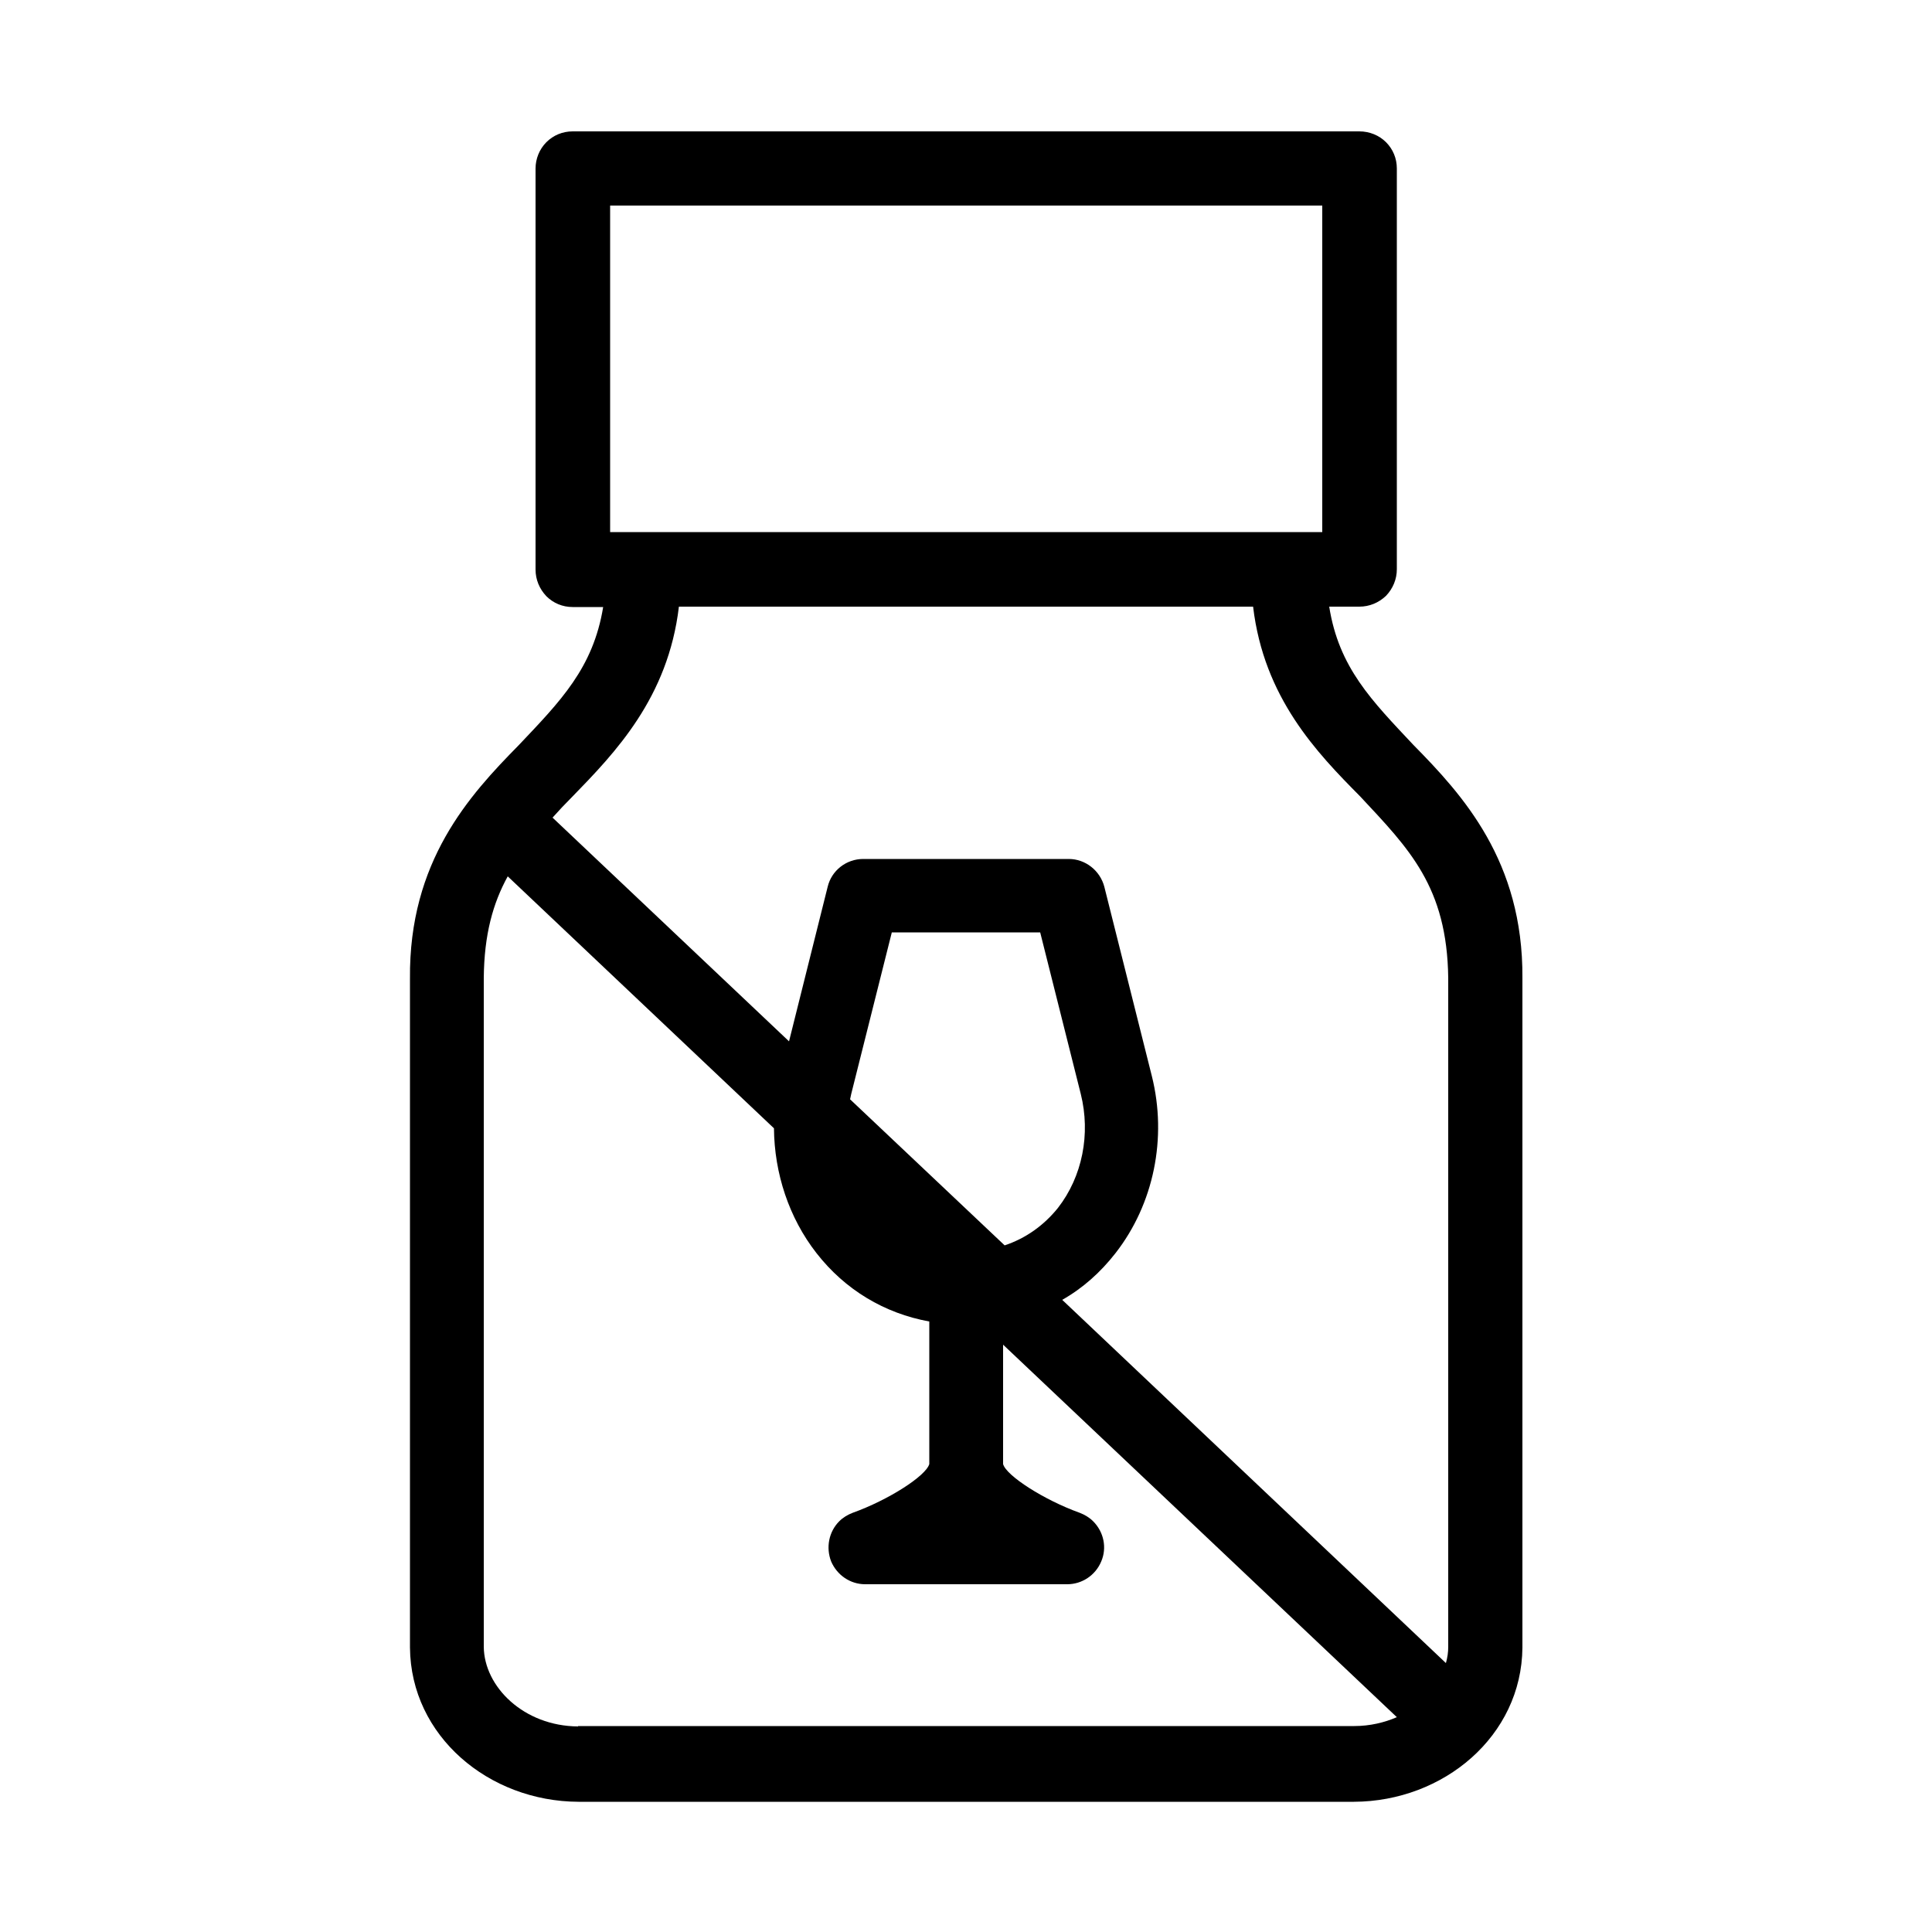
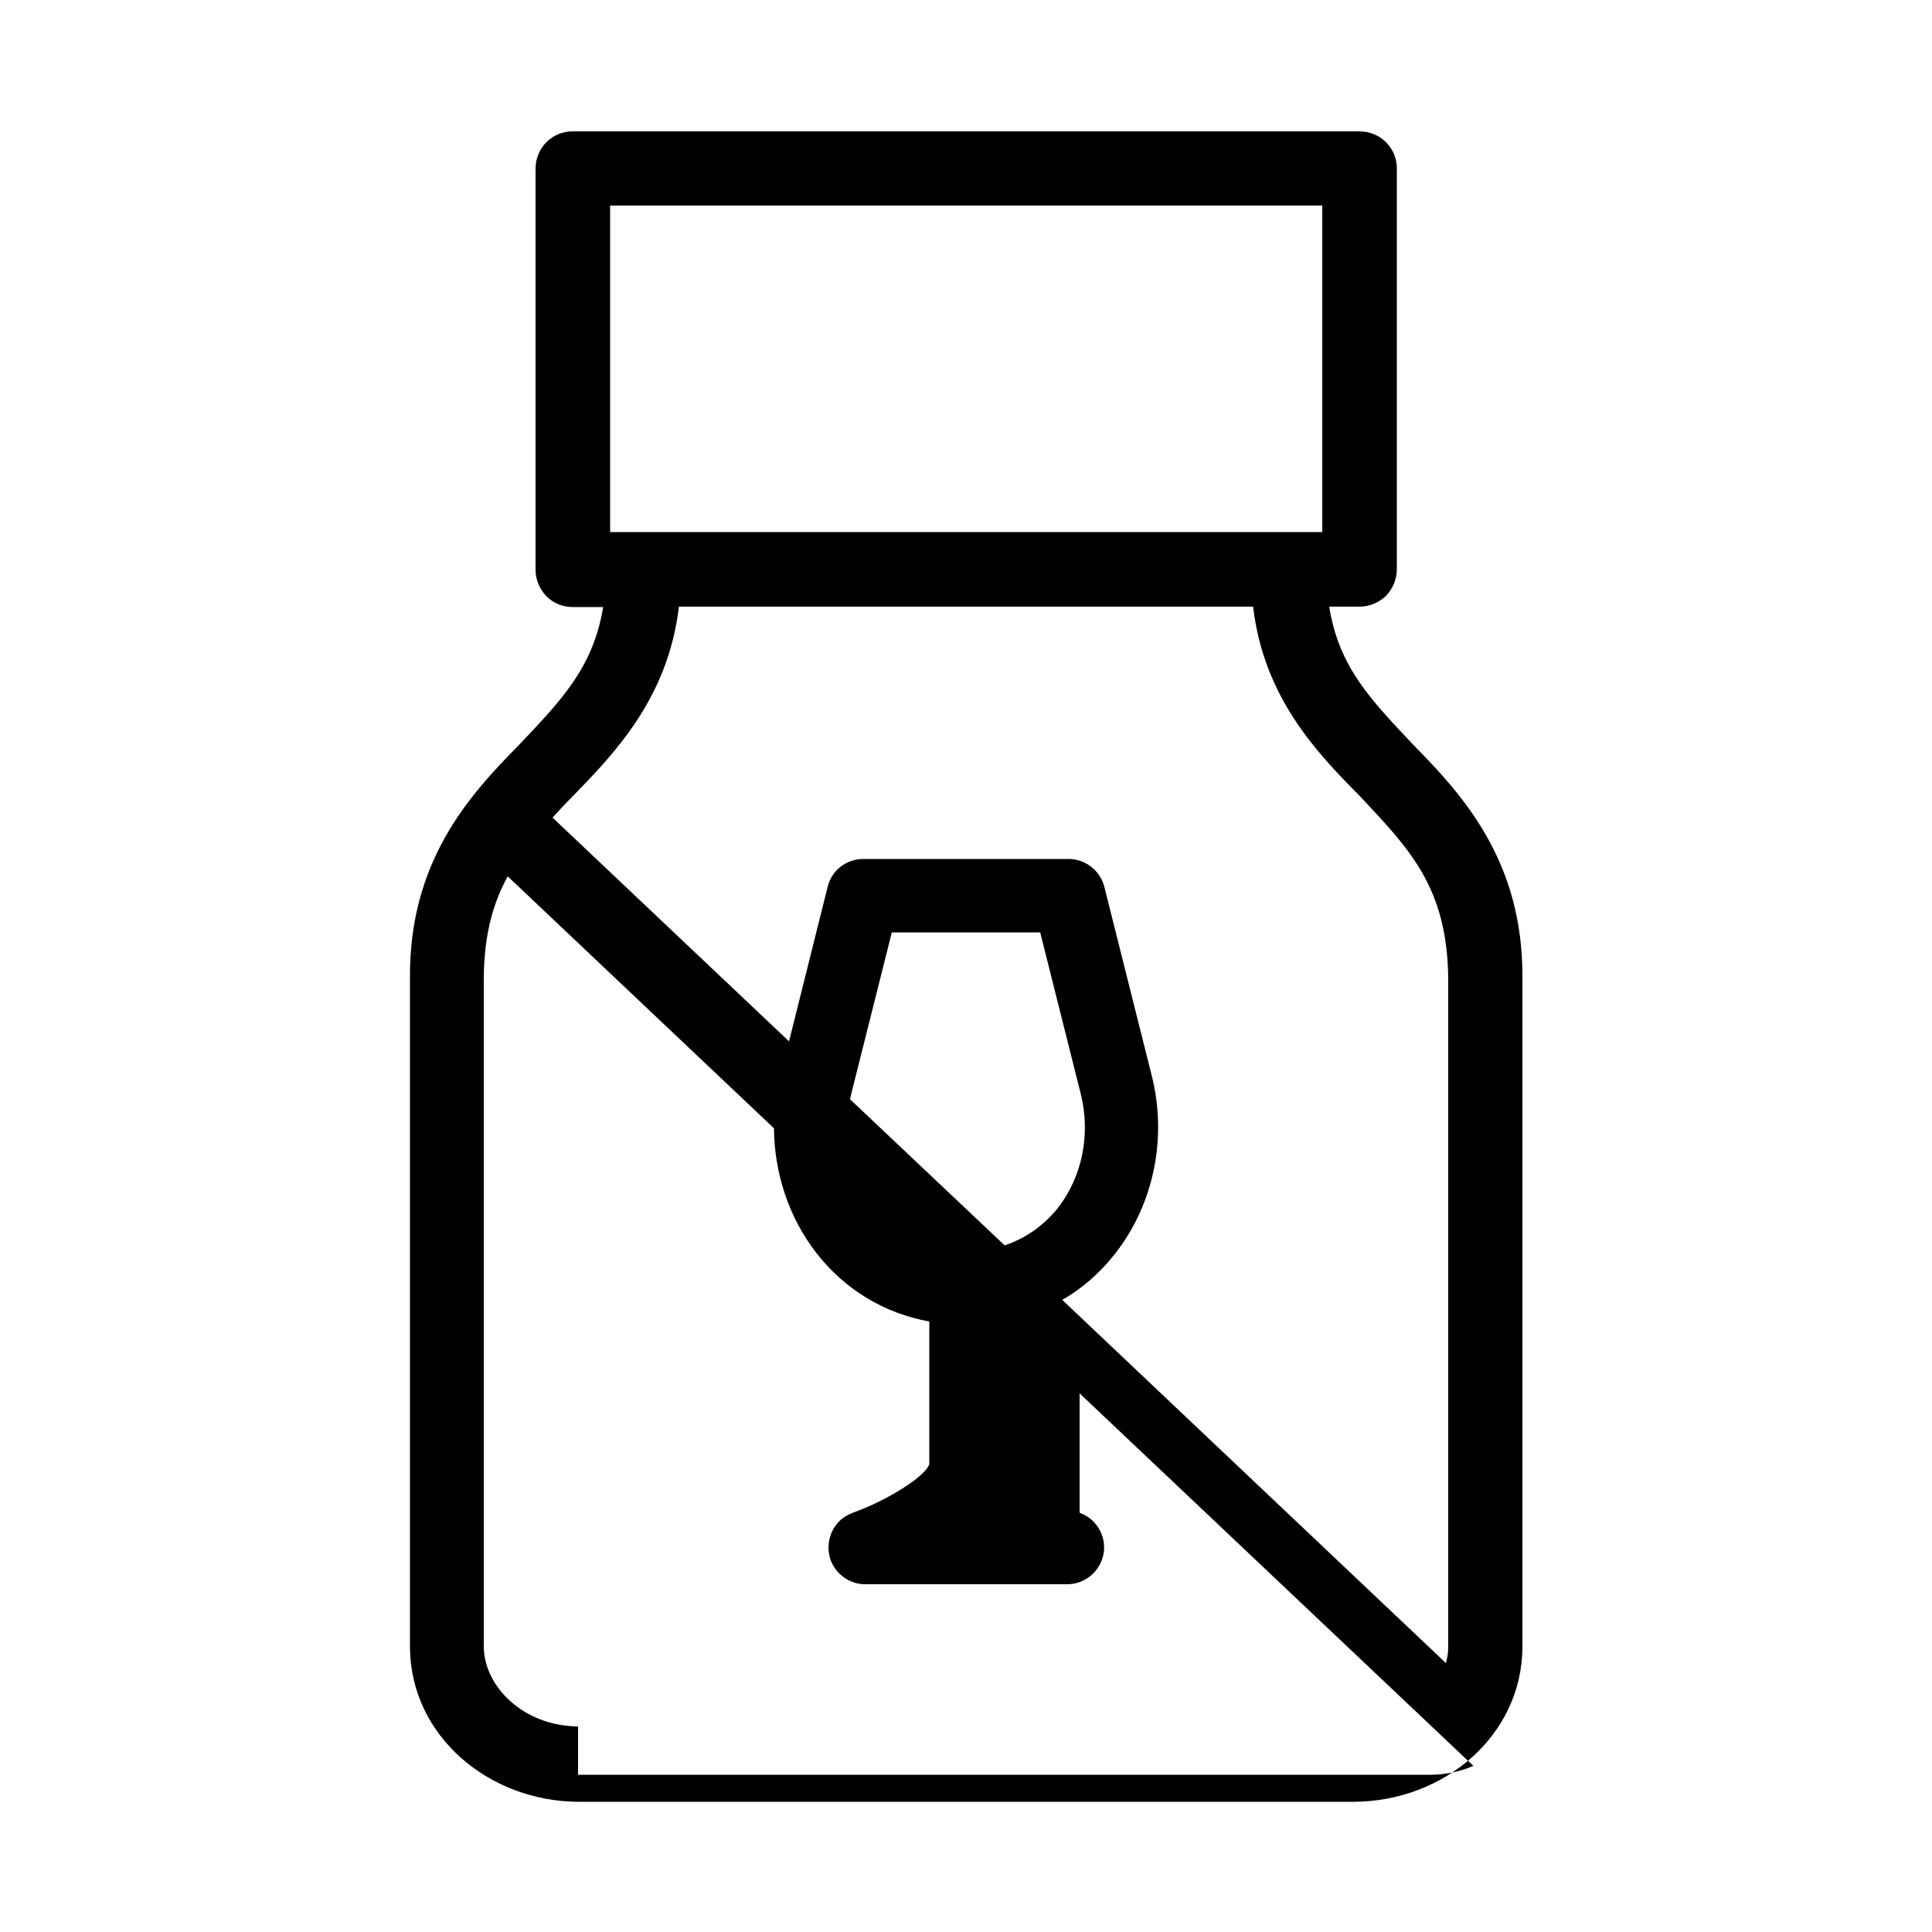
<svg xmlns="http://www.w3.org/2000/svg" id="Layer_1" x="0px" y="0px" viewBox="0 0 500 500" style="enable-background:new 0 0 500 500;" xml:space="preserve">
  <style type="text/css">	.st0{fill:#FFFFFF;}</style>
-   <path d="M365.8,192.8c-10.8-11.5-19.3-20-21.8-35.8h7.8c2.6,0,5-1,6.9-2.8c1.8-1.9,2.8-4.3,2.8-6.9V43.6c0-2.6-1-5-2.8-6.8 c-1.8-1.8-4.3-2.8-6.9-2.8H148.2c-2.6,0-5,1-6.8,2.8c-1.8,1.8-2.8,4.3-2.8,6.8v103.8c0,2.6,1,5,2.8,6.9c1.8,1.8,4.2,2.8,6.8,2.8h7.9 c-2.6,15.8-11,24.3-21.9,35.8c-12.7,12.9-28.4,30-28.1,60.4v173.1c0.2,22.9,20.4,39.8,43.6,39.9h200.7c23.2-0.1,43.4-17,43.6-39.9 V253.1C394.2,222.8,378.5,205.7,365.8,192.8z M157.9,53.2h184.3v84.5H157.9V53.2z M175.7,157h148.6c2.8,23.6,16.5,37.8,27.7,49.1 c12.7,13.6,22.5,23.4,22.8,47v173.1c0,1.4-0.2,2.8-0.6,4.2l-99.3-94c5.3-3,9.9-7.1,13.8-12.1c9.9-12.7,13.4-29.8,9.4-45.8l-12.3-49 c-1.1-4.2-4.9-7.2-9.2-7.2h-53.2c-4.4,0-8.2,3-9.2,7.2l-10,40L143,211.6c1.6-1.8,3.3-3.6,5.1-5.4C159.2,194.8,172.9,180.6,175.7,157 z M260,322.3l-40-37.8c0.1-0.5,0.2-0.9,0.3-1.4l10.5-41.8h38.4l10.5,41.8c2.6,10.4,0.4,21.4-5.9,29.5 C270.1,317.2,265.4,320.5,260,322.3z M149.6,446.8c-14.1-0.1-24.3-10.3-24.4-20.6V253.1c0.1-11.3,2.4-19.4,6.2-26.3l68.9,65.2 c0.1,11.7,3.9,23.2,11,32.3c7.4,9.5,17.6,15.6,29.2,17.7v36.9c-0.9,3.1-10.6,9.3-19.8,12.6c-1.3,0.5-2.5,1.2-3.5,2.2 c-2.7,2.7-3.5,6.8-2.1,10.4c1.5,3.5,4.9,5.9,8.8,5.9h52.3c3.8,0,7.3-2.3,8.8-5.9c1.5-3.5,0.7-7.6-2.1-10.4c-1-1-2.2-1.7-3.5-2.2 c-9.2-3.3-19-9.6-19.8-12.6v-30.9l101.9,96.4c-3.2,1.4-7,2.3-11,2.3H149.6z" />
+   <path d="M365.8,192.8c-10.8-11.5-19.3-20-21.8-35.8h7.8c2.6,0,5-1,6.9-2.8c1.8-1.9,2.8-4.3,2.8-6.9V43.6c0-2.6-1-5-2.8-6.8 c-1.8-1.8-4.3-2.8-6.9-2.8H148.2c-2.6,0-5,1-6.8,2.8c-1.8,1.8-2.8,4.3-2.8,6.8v103.8c0,2.6,1,5,2.8,6.9c1.8,1.8,4.2,2.8,6.8,2.8h7.9 c-2.6,15.8-11,24.3-21.9,35.8c-12.7,12.9-28.4,30-28.1,60.4v173.1c0.2,22.9,20.4,39.8,43.6,39.9h200.7c23.2-0.1,43.4-17,43.6-39.9 V253.1C394.2,222.8,378.5,205.7,365.8,192.8z M157.9,53.2h184.3v84.5H157.9V53.2z M175.7,157h148.6c2.8,23.6,16.5,37.8,27.7,49.1 c12.7,13.6,22.5,23.4,22.8,47v173.1c0,1.4-0.2,2.8-0.6,4.2l-99.3-94c5.3-3,9.9-7.1,13.8-12.1c9.9-12.7,13.4-29.8,9.4-45.8l-12.3-49 c-1.1-4.2-4.9-7.2-9.2-7.2h-53.2c-4.4,0-8.2,3-9.2,7.2l-10,40L143,211.6c1.6-1.8,3.3-3.6,5.1-5.4C159.2,194.8,172.9,180.6,175.7,157 z M260,322.3l-40-37.8c0.1-0.5,0.2-0.9,0.3-1.4l10.5-41.8h38.4l10.5,41.8c2.6,10.4,0.4,21.4-5.9,29.5 C270.1,317.2,265.4,320.5,260,322.3z M149.6,446.8c-14.1-0.1-24.3-10.3-24.4-20.6V253.1c0.1-11.3,2.4-19.4,6.2-26.3l68.9,65.2 c0.1,11.7,3.9,23.2,11,32.3c7.4,9.5,17.6,15.6,29.2,17.7v36.9c-0.9,3.1-10.6,9.3-19.8,12.6c-1.3,0.5-2.5,1.2-3.5,2.2 c-2.7,2.7-3.5,6.8-2.1,10.4c1.5,3.5,4.9,5.9,8.8,5.9h52.3c3.8,0,7.3-2.3,8.8-5.9c1.5-3.5,0.7-7.6-2.1-10.4c-1-1-2.2-1.7-3.5-2.2 v-30.9l101.9,96.4c-3.2,1.4-7,2.3-11,2.3H149.6z" />
</svg>